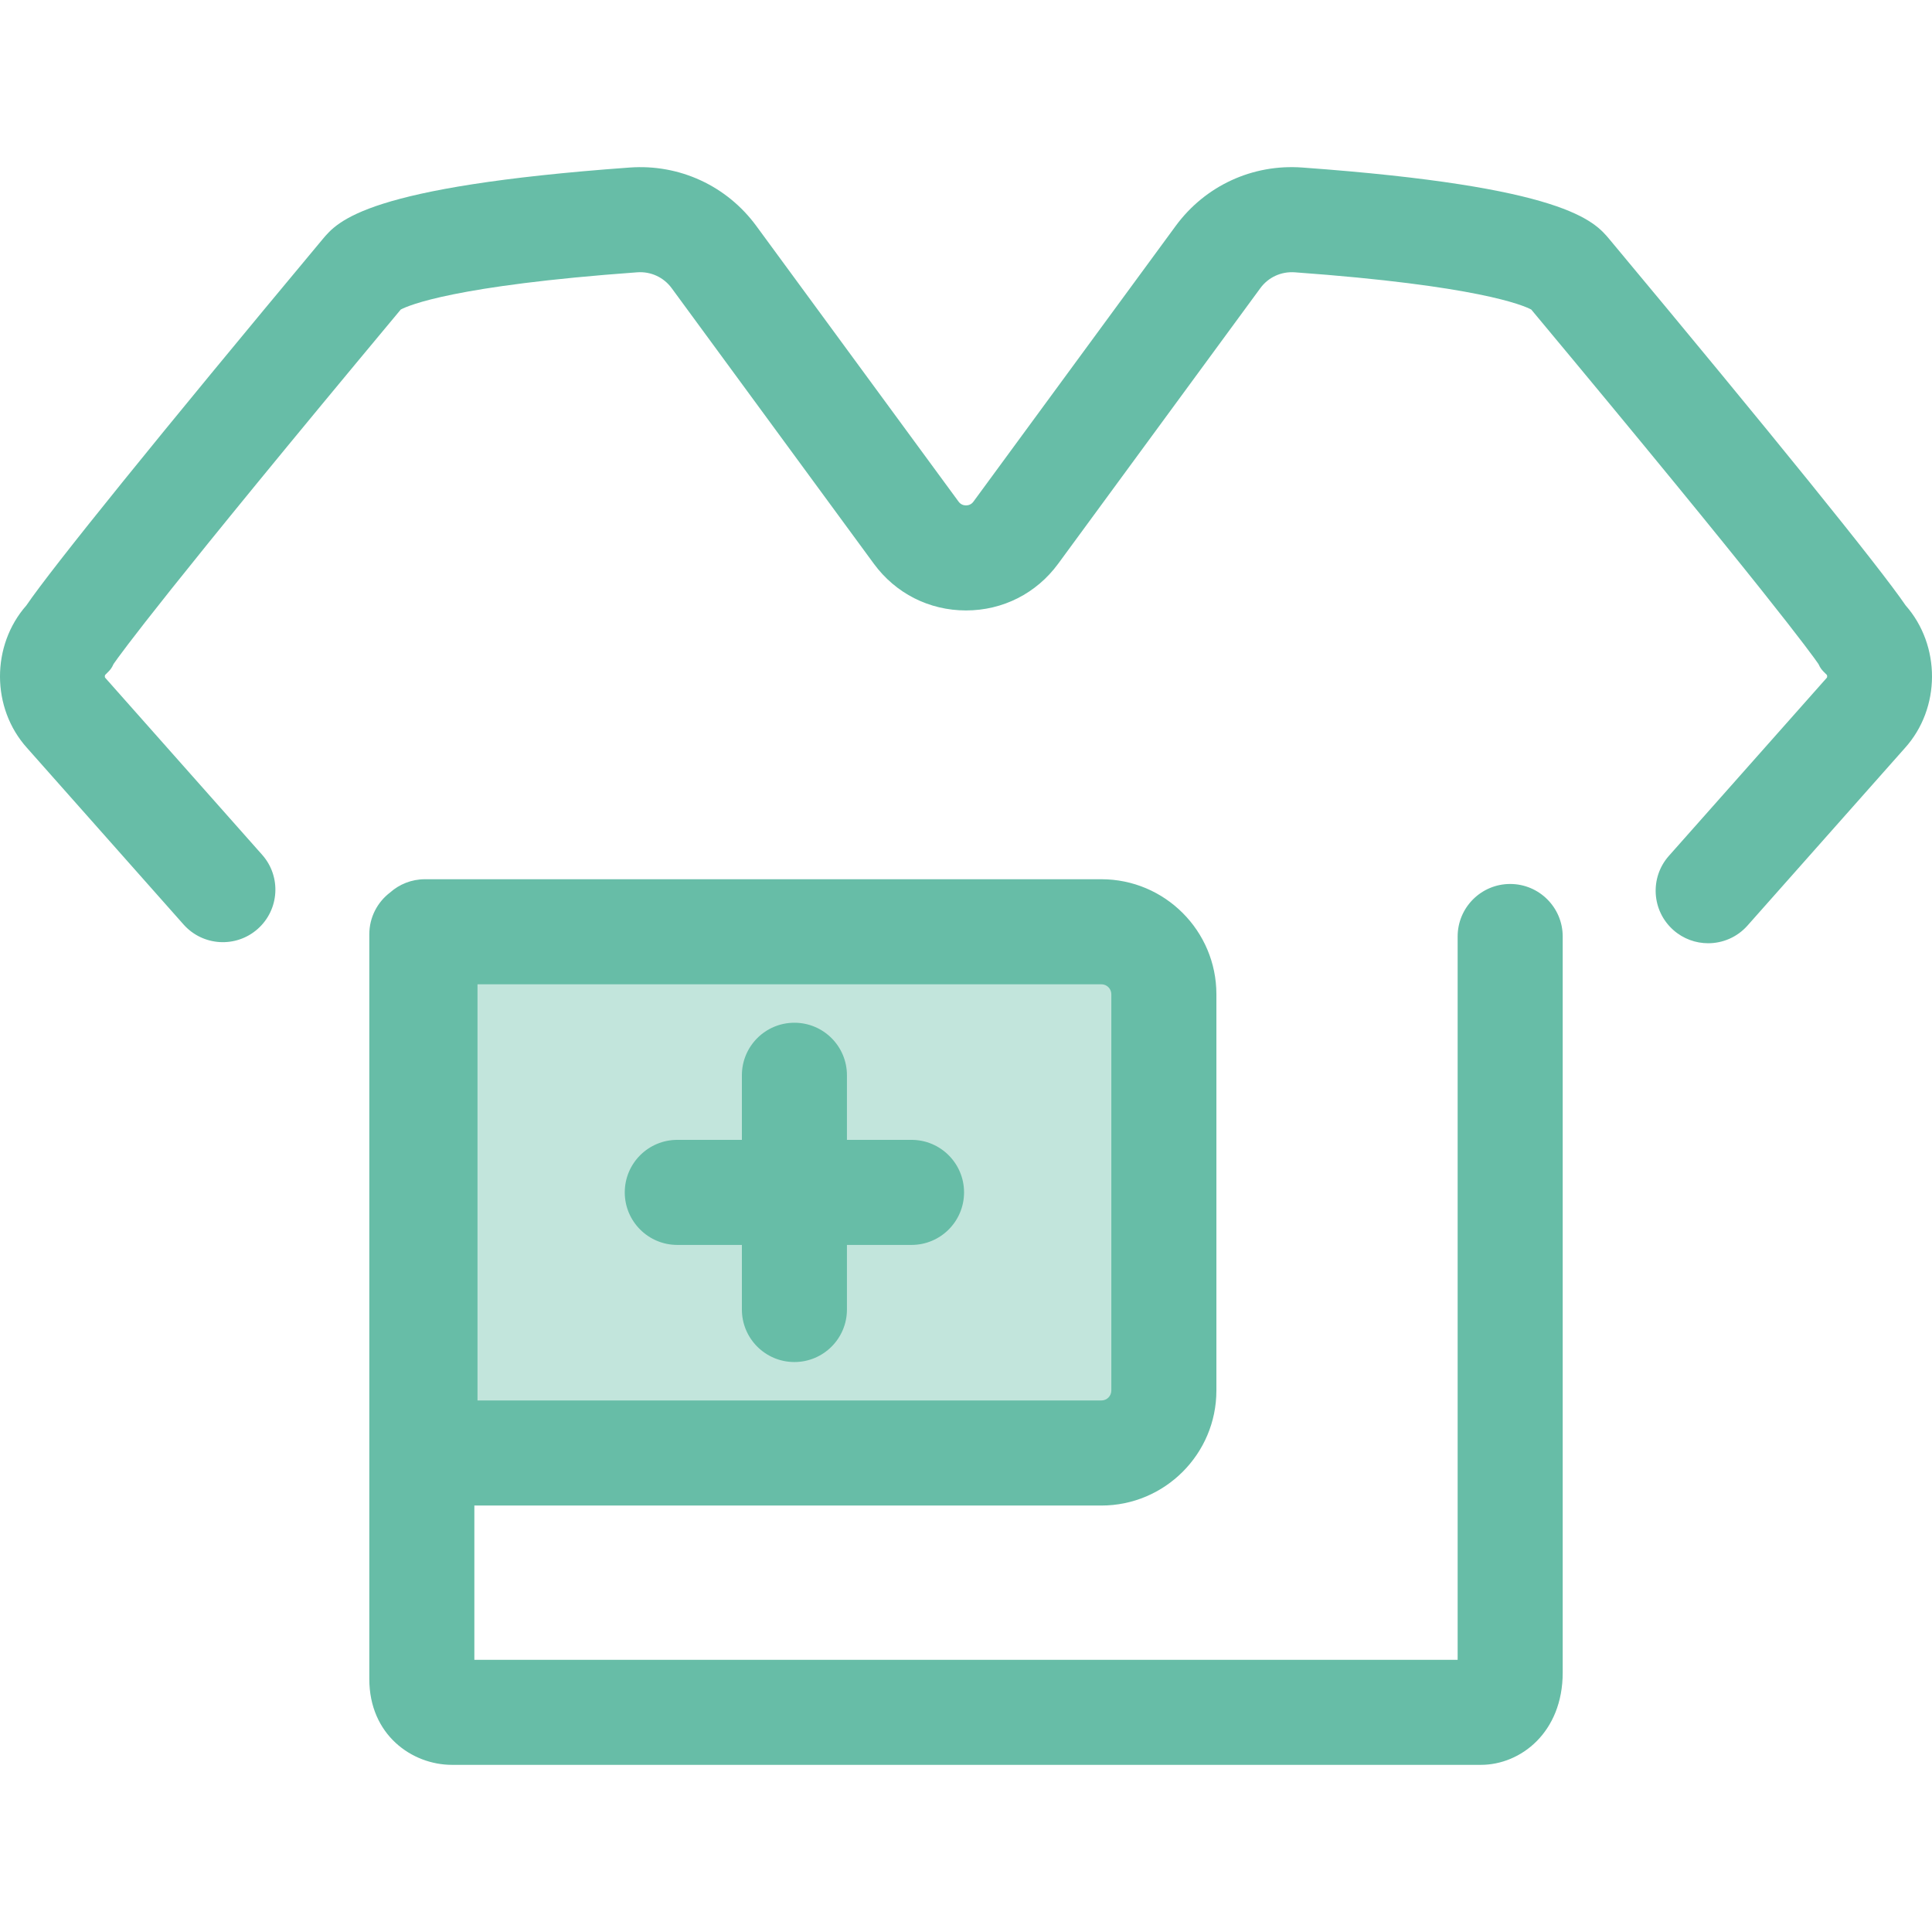
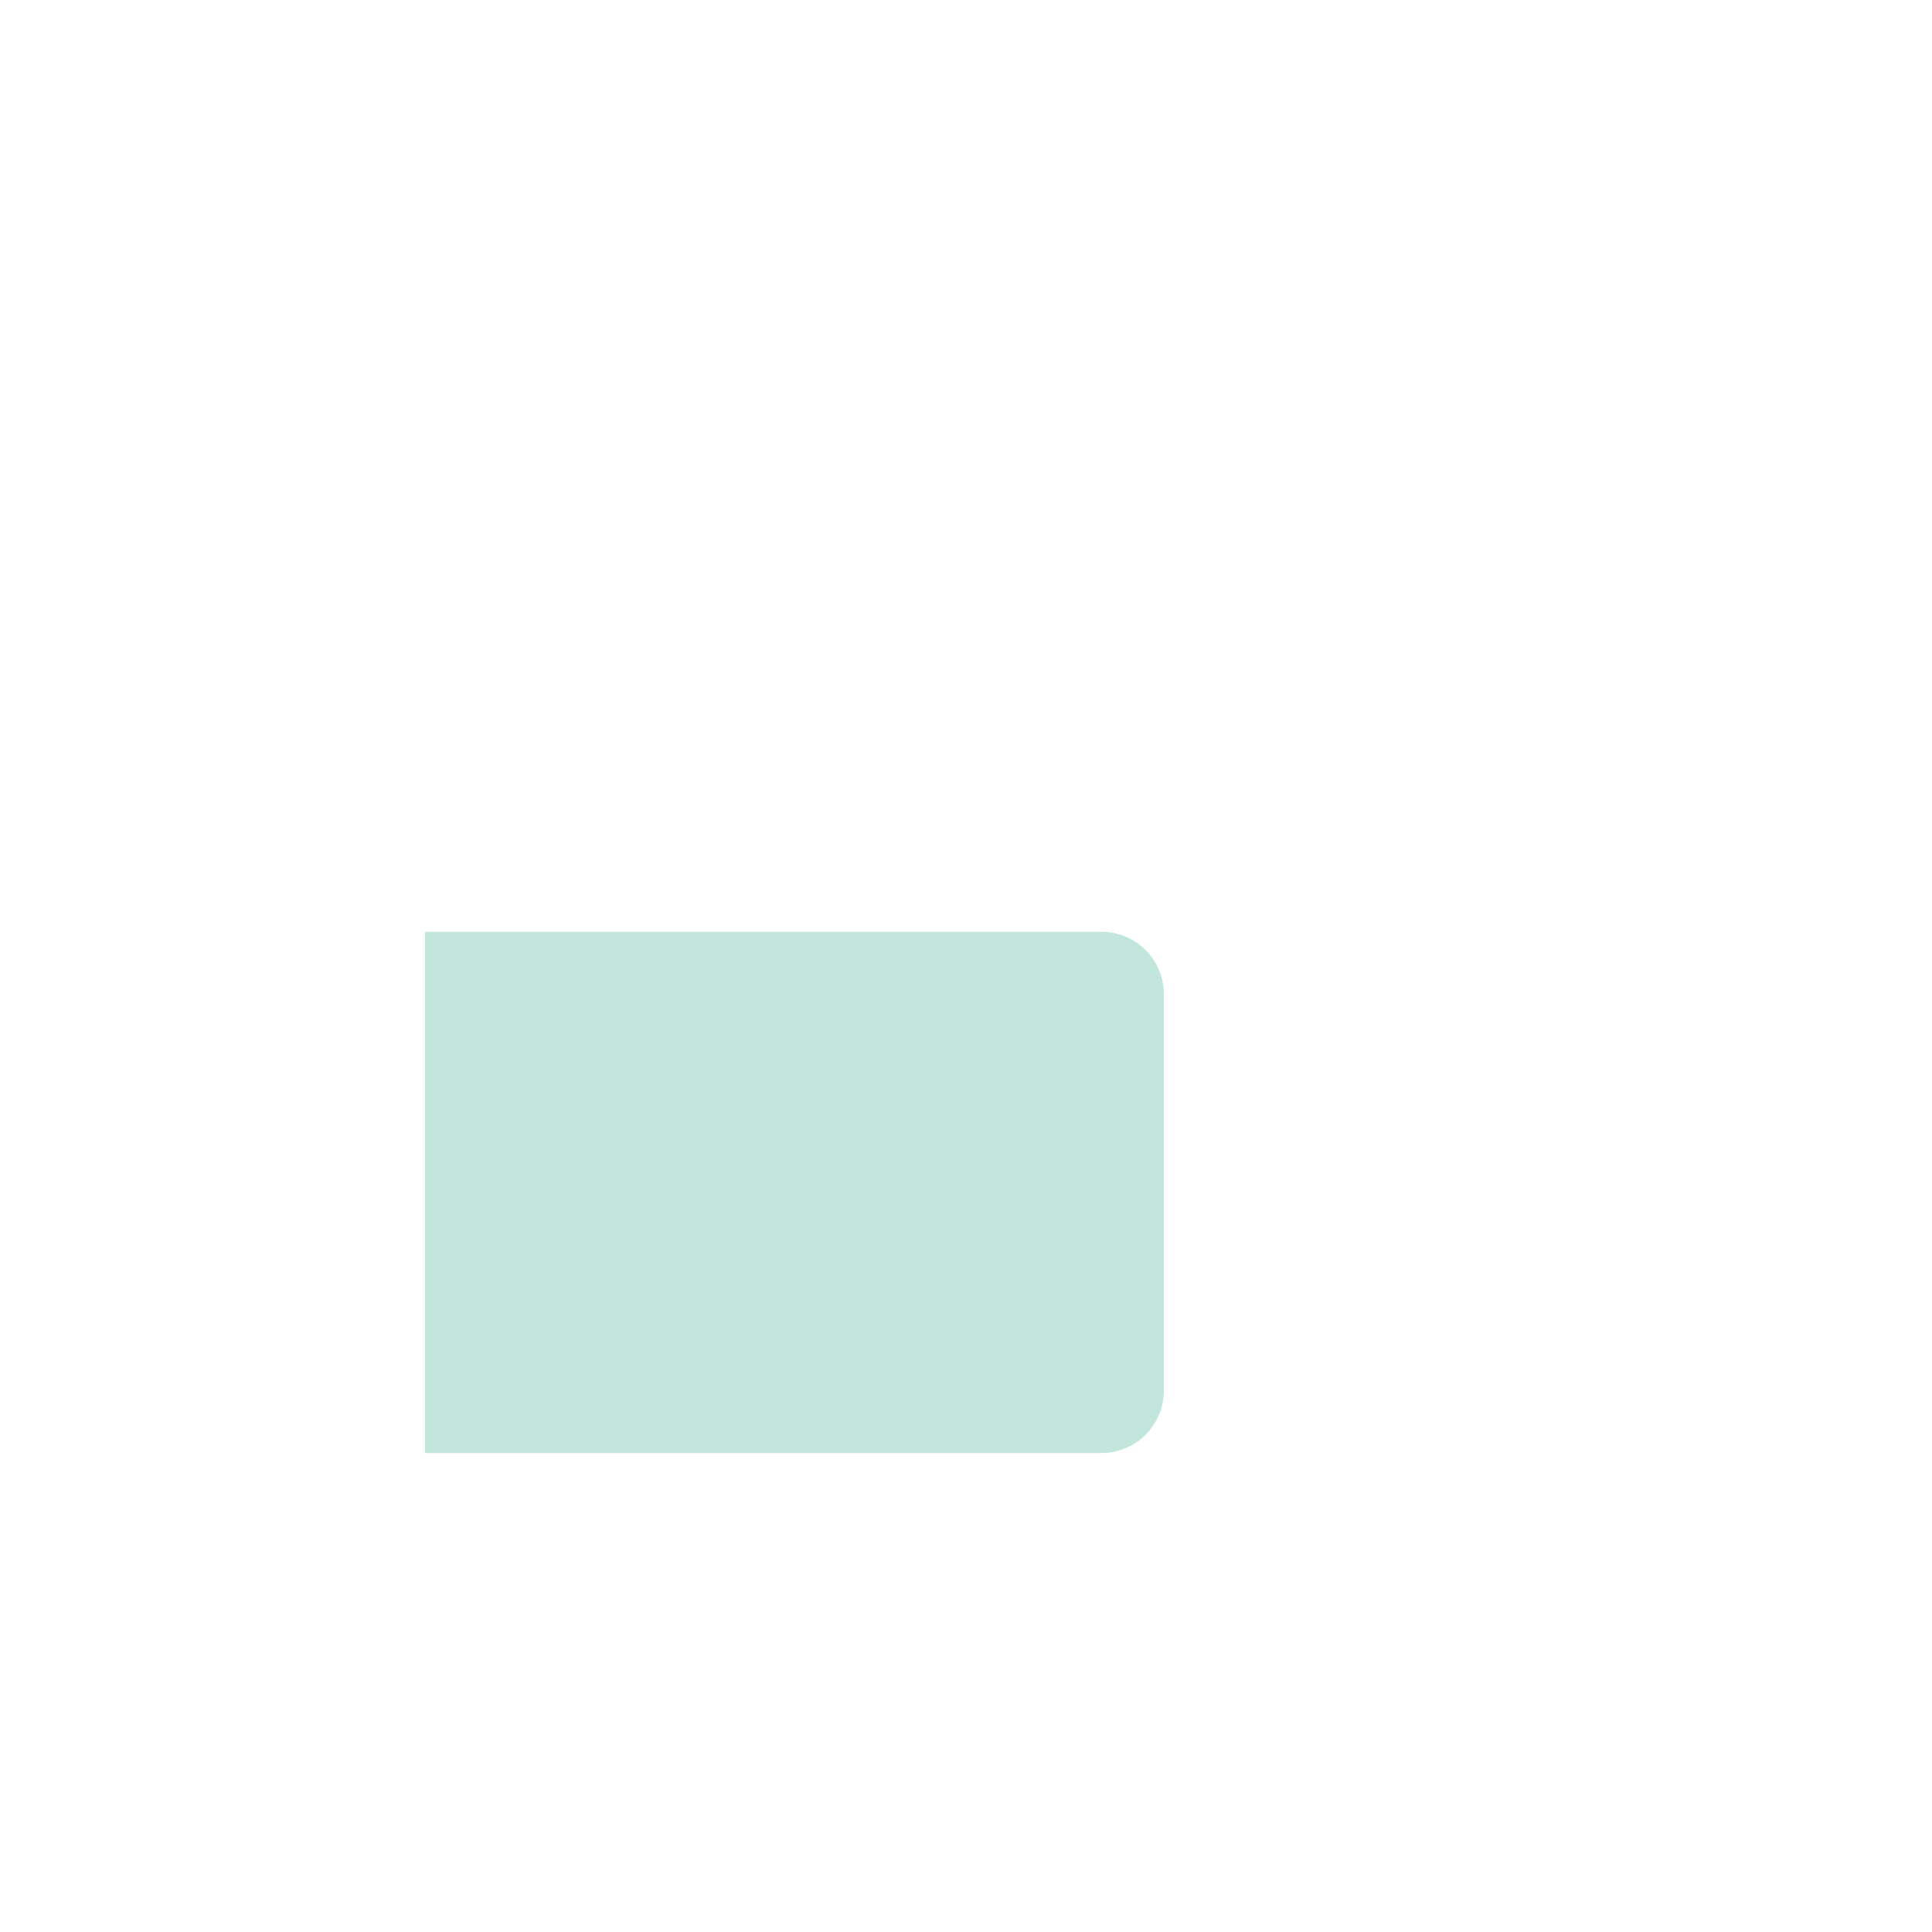
<svg xmlns="http://www.w3.org/2000/svg" width="144" height="144" viewBox="0 0 144 144" fill="none">
  <path fill-rule="evenodd" clip-rule="evenodd" d="M82.092 108.299H31.674V69.449H82.092C84.663 69.449 86.748 71.533 86.748 74.104V103.643C86.747 106.214 84.663 108.299 82.092 108.299Z" fill="#C2E5DC" />
-   <path fill-rule="evenodd" clip-rule="evenodd" d="M124.721 69.319C125.466 69.98 126.394 70.304 127.317 70.304C128.398 70.304 129.475 69.859 130.248 68.987L141.982 55.752C144.668 52.774 144.661 48.105 142.033 45.122C140.121 42.313 132.053 32.336 119.97 17.848L119.97 17.848C118.821 16.471 116.683 13.907 97.067 12.487C93.356 12.213 89.826 13.847 87.627 16.843L72.554 37.389C72.384 37.621 72.159 37.669 72 37.669C71.842 37.669 71.617 37.621 71.447 37.389L56.373 16.844C54.175 13.848 50.646 12.218 46.934 12.487C27.317 13.906 25.179 16.47 24.03 17.848C11.948 32.335 3.88 42.312 1.968 45.122C-0.661 48.104 -0.668 52.774 2.019 55.752L13.681 68.906C15.116 70.524 17.59 70.672 19.208 69.238C20.826 67.804 20.975 65.329 19.54 63.712L7.864 50.543C7.86 50.538 7.855 50.532 7.85 50.527C7.845 50.521 7.839 50.515 7.833 50.509C7.806 50.47 7.808 50.342 7.837 50.305C7.883 50.258 7.925 50.216 7.964 50.178C8.203 49.941 8.312 49.833 8.465 49.488C8.954 48.778 12.292 44.152 29.869 23.072C30.464 22.755 33.895 21.281 47.499 20.296C48.505 20.223 49.464 20.664 50.06 21.475L65.134 42.021C66.756 44.231 69.259 45.499 72 45.499C74.741 45.499 77.244 44.231 78.867 42.021L93.94 21.475C94.535 20.663 95.496 20.226 96.501 20.296C110.105 21.281 113.535 22.755 114.131 23.072C131.709 44.154 135.047 48.779 135.536 49.489C135.689 49.833 135.798 49.941 136.037 50.179C136.075 50.216 136.117 50.258 136.162 50.303C136.192 50.341 136.194 50.469 136.167 50.508L136.165 50.51C136.155 50.521 136.146 50.532 136.136 50.543L124.389 63.791C122.954 65.41 123.103 67.884 124.721 69.319ZM82.092 112.214H35.356V123.712H108.644V69.802C108.644 67.64 110.398 65.886 112.559 65.886C114.721 65.886 116.475 67.64 116.475 69.802V124.662C116.475 129.131 113.333 131.542 110.378 131.542H33.69C30.702 131.542 27.526 129.3 27.526 125.144V69.641C27.526 68.371 28.13 67.243 29.067 66.528C29.76 65.909 30.673 65.533 31.674 65.533H82.092C86.818 65.533 90.663 69.378 90.663 74.104V103.643C90.663 108.369 86.817 112.214 82.092 112.214ZM82.092 104.383H35.59V73.363H82.092C82.5 73.363 82.832 73.695 82.832 74.104V103.642C82.832 104.051 82.5 104.383 82.092 104.383ZM59.211 101.518C57.048 101.518 55.296 99.765 55.296 97.603V92.789H50.482C48.319 92.789 46.566 91.035 46.566 88.874C46.566 86.712 48.319 84.959 50.482 84.959H55.296V80.144C55.296 77.982 57.048 76.229 59.211 76.229C61.373 76.229 63.126 77.982 63.126 80.144V84.959H67.94C70.102 84.959 71.855 86.712 71.855 88.874C71.855 91.035 70.103 92.789 67.94 92.789H63.126V97.603C63.126 99.765 61.373 101.518 59.211 101.518Z" fill="#67BDA7" />
</svg>